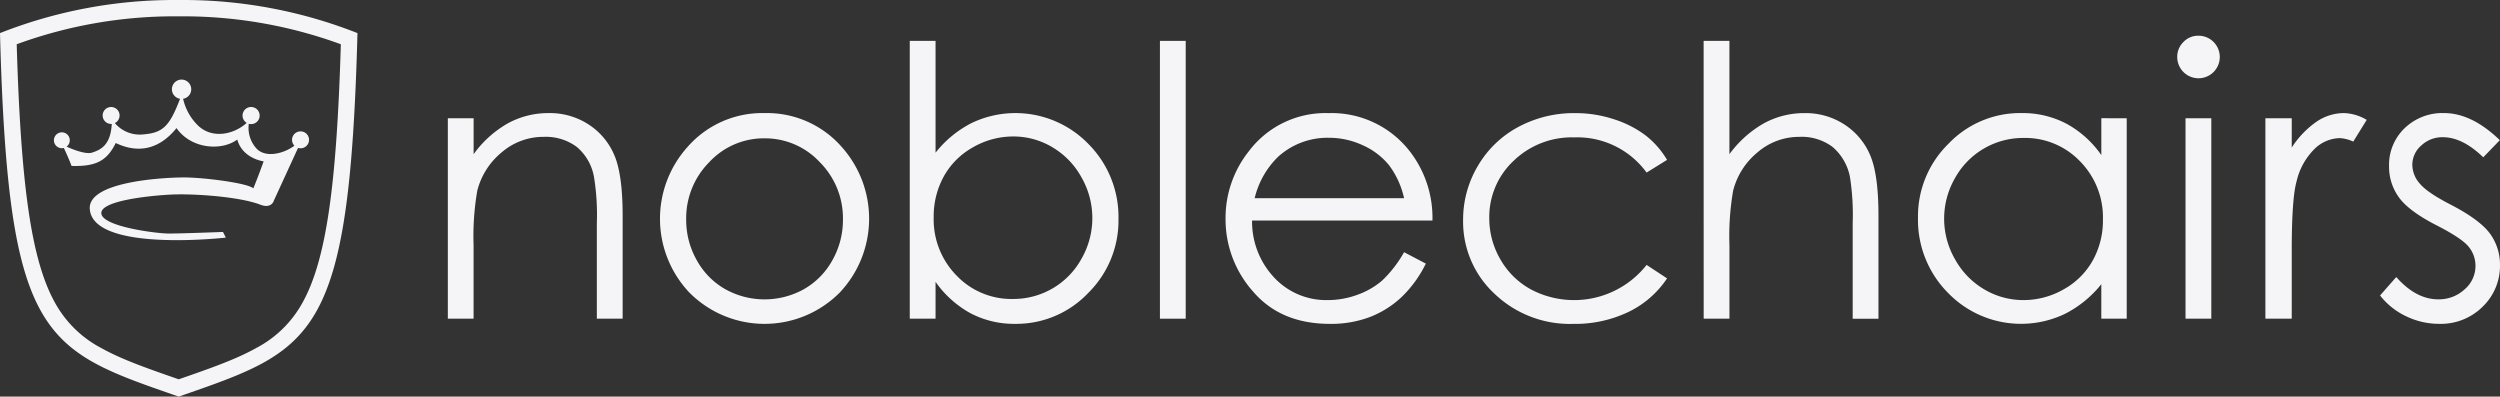
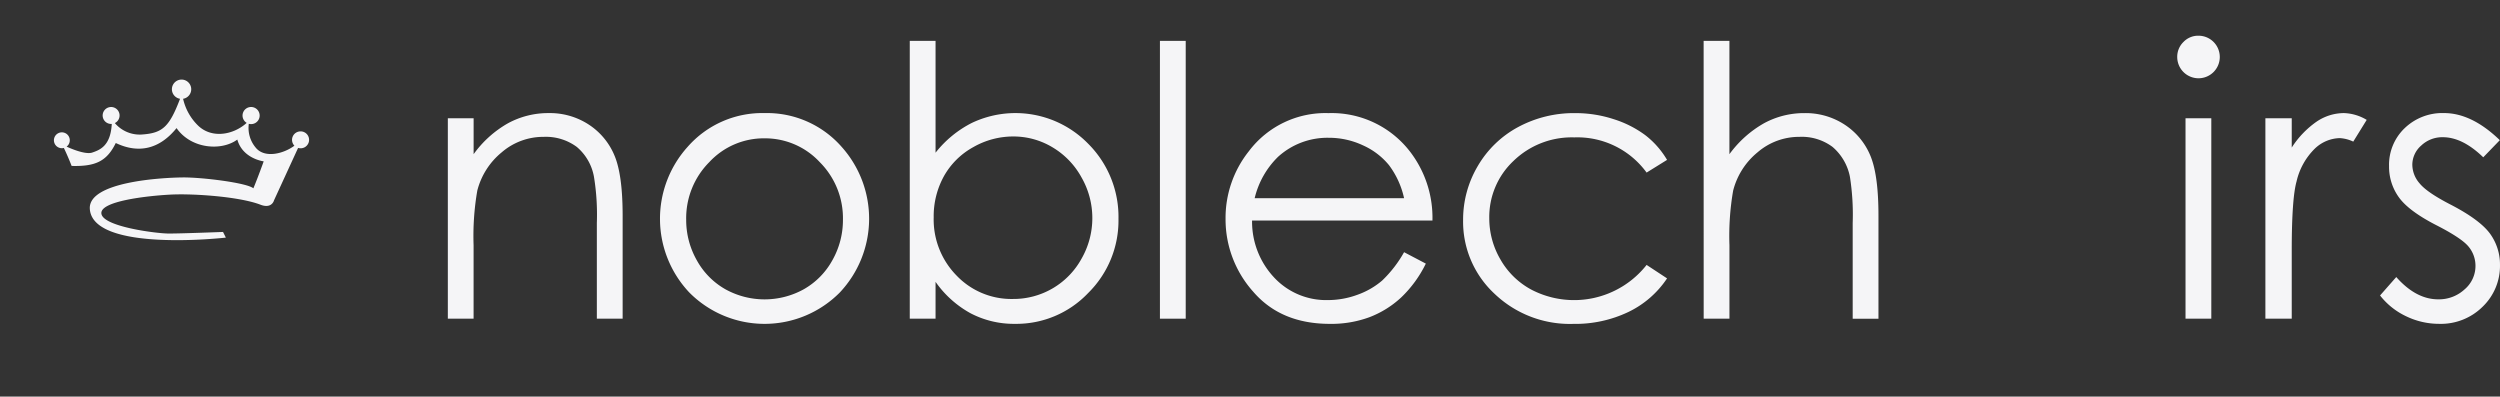
<svg xmlns="http://www.w3.org/2000/svg" viewBox="0 0 472.773 75">
  <rect x="0" y="0" width="472.773" height="75" fill="#333333" stroke="none" />
  <defs>
    <style>.a{fill:#f5f5f7;}</style>
  </defs>
  <g transform="translate(0 -0.039)">
    <path class="a" d="M858.33,290.67h4.877v6.794a20.4,20.4,0,0,1,6.48-5.836,15.924,15.924,0,0,1,7.735-1.933,13.438,13.438,0,0,1,7.543,2.16,12.869,12.869,0,0,1,4.86,5.819q1.562,3.656,1.563,11.391v19.51H886.51V310.494a44.527,44.527,0,0,0-.543-8.744,9.6,9.6,0,0,0-3.253-5.661,9.823,9.823,0,0,0-6.271-1.9,12.021,12.021,0,0,0-7.925,2.927,13.729,13.729,0,0,0-4.617,7.246,50.365,50.365,0,0,0-.7,10.312v13.9H858.33Z" transform="translate(-773.641 -268.269)" />
    <path class="a" d="M1252.79,289.69a18.775,18.775,0,0,1,14.519,6.341,20.354,20.354,0,0,1-.3,27.576,20.036,20.036,0,0,1-28.479,0,20.307,20.307,0,0,1-.3-27.542A18.77,18.77,0,0,1,1252.79,289.69Zm-.017,4.773a14.067,14.067,0,0,0-10.454,4.5,15.031,15.031,0,0,0-4.37,10.87,15.412,15.412,0,0,0,1.993,7.665,14.114,14.114,0,0,0,5.385,5.488,15.311,15.311,0,0,0,14.894,0,14.106,14.106,0,0,0,5.385-5.488,15.424,15.424,0,0,0,1.987-7.669,14.986,14.986,0,0,0-4.391-10.87,14.083,14.083,0,0,0-10.429-4.494Z" transform="translate(-1108.185 -268.265)" />
    <path class="a" d="M1674,214.707V162.17h4.877v21.147a20.585,20.585,0,0,1,6.854-5.627,19.217,19.217,0,0,1,22.048,3.972,19.54,19.54,0,0,1,5.691,14.162,19.257,19.257,0,0,1-5.743,14.04,18.72,18.72,0,0,1-13.816,5.819,17.678,17.678,0,0,1-8.388-1.986,19.565,19.565,0,0,1-6.647-5.958v6.968Zm19.51-3.728a14.684,14.684,0,0,0,12.981-7.631,15.465,15.465,0,0,0-.016-15.364,14.974,14.974,0,0,0-5.506-5.7,14.309,14.309,0,0,0-7.39-2.035,15.2,15.2,0,0,0-7.6,2.035,14.173,14.173,0,0,0-5.526,5.488,15.653,15.653,0,0,0-1.928,7.769,15.123,15.123,0,0,0,4.327,11.01,14.329,14.329,0,0,0,10.656,4.428Z" transform="translate(-1501.955 -154.402)" />
    <path class="a" d="M2115.73,162.17h4.877v52.537h-4.877Z" transform="translate(-1896.377 -154.402)" />
    <path class="a" d="M2265.408,316.065l4.112,2.16a22.409,22.409,0,0,1-4.673,6.411,18.551,18.551,0,0,1-5.963,3.713,20.807,20.807,0,0,1-7.5,1.271q-9.275,0-14.506-6.08a20.512,20.512,0,0,1-5.23-13.744,20.248,20.248,0,0,1,4.428-12.852,18.107,18.107,0,0,1,15.03-7.175,18.7,18.7,0,0,1,15.482,7.351,20.524,20.524,0,0,1,4.184,12.959h-34.11a15.433,15.433,0,0,0,4.221,10.828,13.439,13.439,0,0,0,10.079,4.216,16.2,16.2,0,0,0,5.633-1.007,14.751,14.751,0,0,0,4.657-2.677A22.961,22.961,0,0,0,2265.408,316.065Zm0-10.208a16.172,16.172,0,0,0-2.843-6.236,13.447,13.447,0,0,0-4.936-3.762,15.124,15.124,0,0,0-6.45-1.429,13.9,13.9,0,0,0-9.592,3.589,16.181,16.181,0,0,0-4.437,7.841Z" transform="translate(-1999.883 -268.336)" />
    <path class="a" d="M2689.646,298.583l-3.867,2.4a16.2,16.2,0,0,0-13.676-6.654,15.824,15.824,0,0,0-11.5,4.454,14.538,14.538,0,0,0-4.576,10.822,15.362,15.362,0,0,0,2.106,7.8,14.757,14.757,0,0,0,5.777,5.676,17.468,17.468,0,0,0,21.87-4.635l3.867,2.544a18.261,18.261,0,0,1-7.3,6.349,23.311,23.311,0,0,1-10.434,2.257A20.613,20.613,0,0,1,2657,323.881a18.589,18.589,0,0,1-5.922-13.9,19.859,19.859,0,0,1,2.77-10.226,19.514,19.514,0,0,1,7.613-7.368,22.208,22.208,0,0,1,10.835-2.647,23.133,23.133,0,0,1,7.262,1.144,20.18,20.18,0,0,1,5.939,3A16.381,16.381,0,0,1,2689.646,298.583Z" transform="translate(-2374.391 -268.308)" />
    <path class="a" d="M3075.79,162.17h4.877V183.6a20.745,20.745,0,0,1,6.515-5.836,15.85,15.85,0,0,1,7.7-1.933,13.44,13.44,0,0,1,7.542,2.16,12.888,12.888,0,0,1,4.861,5.8q1.567,3.641,1.568,11.41v19.512h-4.874V196.626a46.253,46.253,0,0,0-.522-8.744,9.912,9.912,0,0,0-3.292-5.661,9.747,9.747,0,0,0-6.252-1.9,12.022,12.022,0,0,0-7.925,2.927,13.719,13.719,0,0,0-4.616,7.246,50.03,50.03,0,0,0-.7,10.312v13.9H3075.8Z" transform="translate(-2753.618 -154.402)" />
-     <path class="a" d="M3493.773,290.666v37.9h-4.806v-6.515a20.9,20.9,0,0,1-6.881,5.609A19.219,19.219,0,0,1,3460,323.71a19.581,19.581,0,0,1-5.7-14.2,19.209,19.209,0,0,1,5.749-14.005,18.744,18.744,0,0,1,13.832-5.819,17.888,17.888,0,0,1,8.449,1.986,19.241,19.241,0,0,1,6.64,5.958v-6.968Zm-19.491,3.728a14.707,14.707,0,0,0-13,7.621,15.361,15.361,0,0,0,.018,15.312,14.951,14.951,0,0,0,5.516,5.69,14.409,14.409,0,0,0,7.43,2.035,15.232,15.232,0,0,0,7.588-2.023,14.12,14.12,0,0,0,5.512-5.46,15.548,15.548,0,0,0,1.928-7.76,15.084,15.084,0,0,0-4.333-11,14.339,14.339,0,0,0-10.662-4.418Z" transform="translate(-3091.591 -268.265)" />
    <path class="a" d="M3916.055,153.058a4.024,4.024,0,1,1-3.99,4.042,3.9,3.9,0,0,1,1.178-2.857A3.83,3.83,0,0,1,3916.055,153.058Zm-2.422,15.608h4.877v37.9h-4.877Z" transform="translate(-3500.331 -146.266)" />
    <path class="a" d="M4067.73,290.657h4.982V296.2a17.5,17.5,0,0,1,4.7-4.9,9.271,9.271,0,0,1,5.157-1.62,8.921,8.921,0,0,1,4.32,1.285l-2.543,4.111a6.789,6.789,0,0,0-2.578-.662,7.051,7.051,0,0,0-4.7,2,12.665,12.665,0,0,0-3.45,6.219q-.906,3.248-.906,13.1v12.823h-4.982Z" transform="translate(-3639.324 -268.256)" />
    <path class="a" d="M4292.878,294.794l-3.135,3.24q-3.913-3.8-7.65-3.8a5.781,5.781,0,0,0-4.07,1.568,4.847,4.847,0,0,0-1.694,3.658,5.43,5.43,0,0,0,1.392,3.519q1.392,1.707,5.865,4.007,5.447,2.822,7.4,5.435a9.9,9.9,0,0,1,1.922,5.957,10.69,10.69,0,0,1-3.28,7.909,11.2,11.2,0,0,1-8.2,3.24,14.327,14.327,0,0,1-6.263-1.429,13.594,13.594,0,0,1-4.937-3.937l3.066-3.484q3.735,4.215,7.925,4.215a7.141,7.141,0,0,0,4.994-1.882,5.811,5.811,0,0,0,2.061-4.424,5.678,5.678,0,0,0-1.363-3.727q-1.362-1.606-6.146-4.042-5.133-2.647-6.982-5.226a9.851,9.851,0,0,1-1.851-5.89,9.573,9.573,0,0,1,2.948-7.175,10.277,10.277,0,0,1,7.451-2.857Q4287.573,289.672,4292.878,294.794Z" transform="translate(-3820.138 -268.247)" />
-     <path class="a" d="M209.346,240.33a1.6,1.6,0,0,0-1.151,2.706c-1.934,1.463-5.592,2.493-7.321.358a5.774,5.774,0,0,1-1.3-4.5,1.618,1.618,0,1,0-.4-.172c-2.512,2.274-6.558,3.005-9.154.549a10.2,10.2,0,0,1-2.873-5.107,1.827,1.827,0,1,0-.577,0c-1.989,5.24-3.274,6.44-6.961,6.736a6.183,6.183,0,0,1-5.37-2.142,1.6,1.6,0,1,0-.7.163.881.881,0,0,0,.119-.005c-.214,4.154-2.249,4.926-3.688,5.416-1.463.5-4.845-1.12-4.845-1.12h-.007a1.5,1.5,0,1,0-.519.25h-.008s.672,1.365,1.47,3.4c4.559.126,6.664-.912,8.348-4.336,4.254,2.035,8.227,1.222,11.492-2.819,2.793,3.983,8.535,4.355,11.493,2.169,1.016,3.635,4.986,4.12,4.986,4.12s-1.084,3.035-1.951,5.1c-1.244-1.047-9.7-2.095-13.387-2.059s-17.895.764-17.542,5.959c.564,8.294,25.725,5.421,25.725,5.421l-.535-1.071s-8.23.321-10.388.3-12.063-1.24-12.6-3.679,8.675-3.453,13.017-3.681,13.077.375,17.044,1.905c2.178.84,2.57-.826,2.57-.826l4.554-9.911a1.6,1.6,0,1,0,.468-3.127Z" transform="translate(-152.522 -215.444)" />
-     <path class="a" d="M102.076,90h-1.435A89.809,89.809,0,0,0,67.56,96.257c1.546,58.054,8.186,59.854,33.8,68.742,25.612-8.889,32.255-10.687,33.8-68.741A89.809,89.809,0,0,0,102.076,90Zm22.643,57.324a21.172,21.172,0,0,1-8.675,8.471c-3.849,2.159-8.643,3.837-14.688,5.934-6.043-2.1-10.838-3.775-14.686-5.934A21.23,21.23,0,0,1,78,147.323c-2.313-4.126-3.927-9.766-5.081-17.747-1.093-7.58-1.8-17.537-2.2-31.21a86.749,86.749,0,0,1,29.93-5.28h1.436a86.749,86.749,0,0,1,29.93,5.28c-.4,13.673-1.111,23.63-2.206,31.211C128.652,137.558,127.033,143.2,124.72,147.323Z" transform="translate(-67.56 -89.96)" />
+     <path class="a" d="M209.346,240.33a1.6,1.6,0,0,0-1.151,2.706c-1.934,1.463-5.592,2.493-7.321.358a5.774,5.774,0,0,1-1.3-4.5,1.618,1.618,0,1,0-.4-.172c-2.512,2.274-6.558,3.005-9.154.549a10.2,10.2,0,0,1-2.873-5.107,1.827,1.827,0,1,0-.577,0c-1.989,5.24-3.274,6.44-6.961,6.736a6.183,6.183,0,0,1-5.37-2.142,1.6,1.6,0,1,0-.7.163.881.881,0,0,0,.119-.005c-.214,4.154-2.249,4.926-3.688,5.416-1.463.5-4.845-1.12-4.845-1.12h-.007a1.5,1.5,0,1,0-.519.25s.672,1.365,1.47,3.4c4.559.126,6.664-.912,8.348-4.336,4.254,2.035,8.227,1.222,11.492-2.819,2.793,3.983,8.535,4.355,11.493,2.169,1.016,3.635,4.986,4.12,4.986,4.12s-1.084,3.035-1.951,5.1c-1.244-1.047-9.7-2.095-13.387-2.059s-17.895.764-17.542,5.959c.564,8.294,25.725,5.421,25.725,5.421l-.535-1.071s-8.23.321-10.388.3-12.063-1.24-12.6-3.679,8.675-3.453,13.017-3.681,13.077.375,17.044,1.905c2.178.84,2.57-.826,2.57-.826l4.554-9.911a1.6,1.6,0,1,0,.468-3.127Z" transform="translate(-152.522 -215.444)" />
  </g>
</svg>